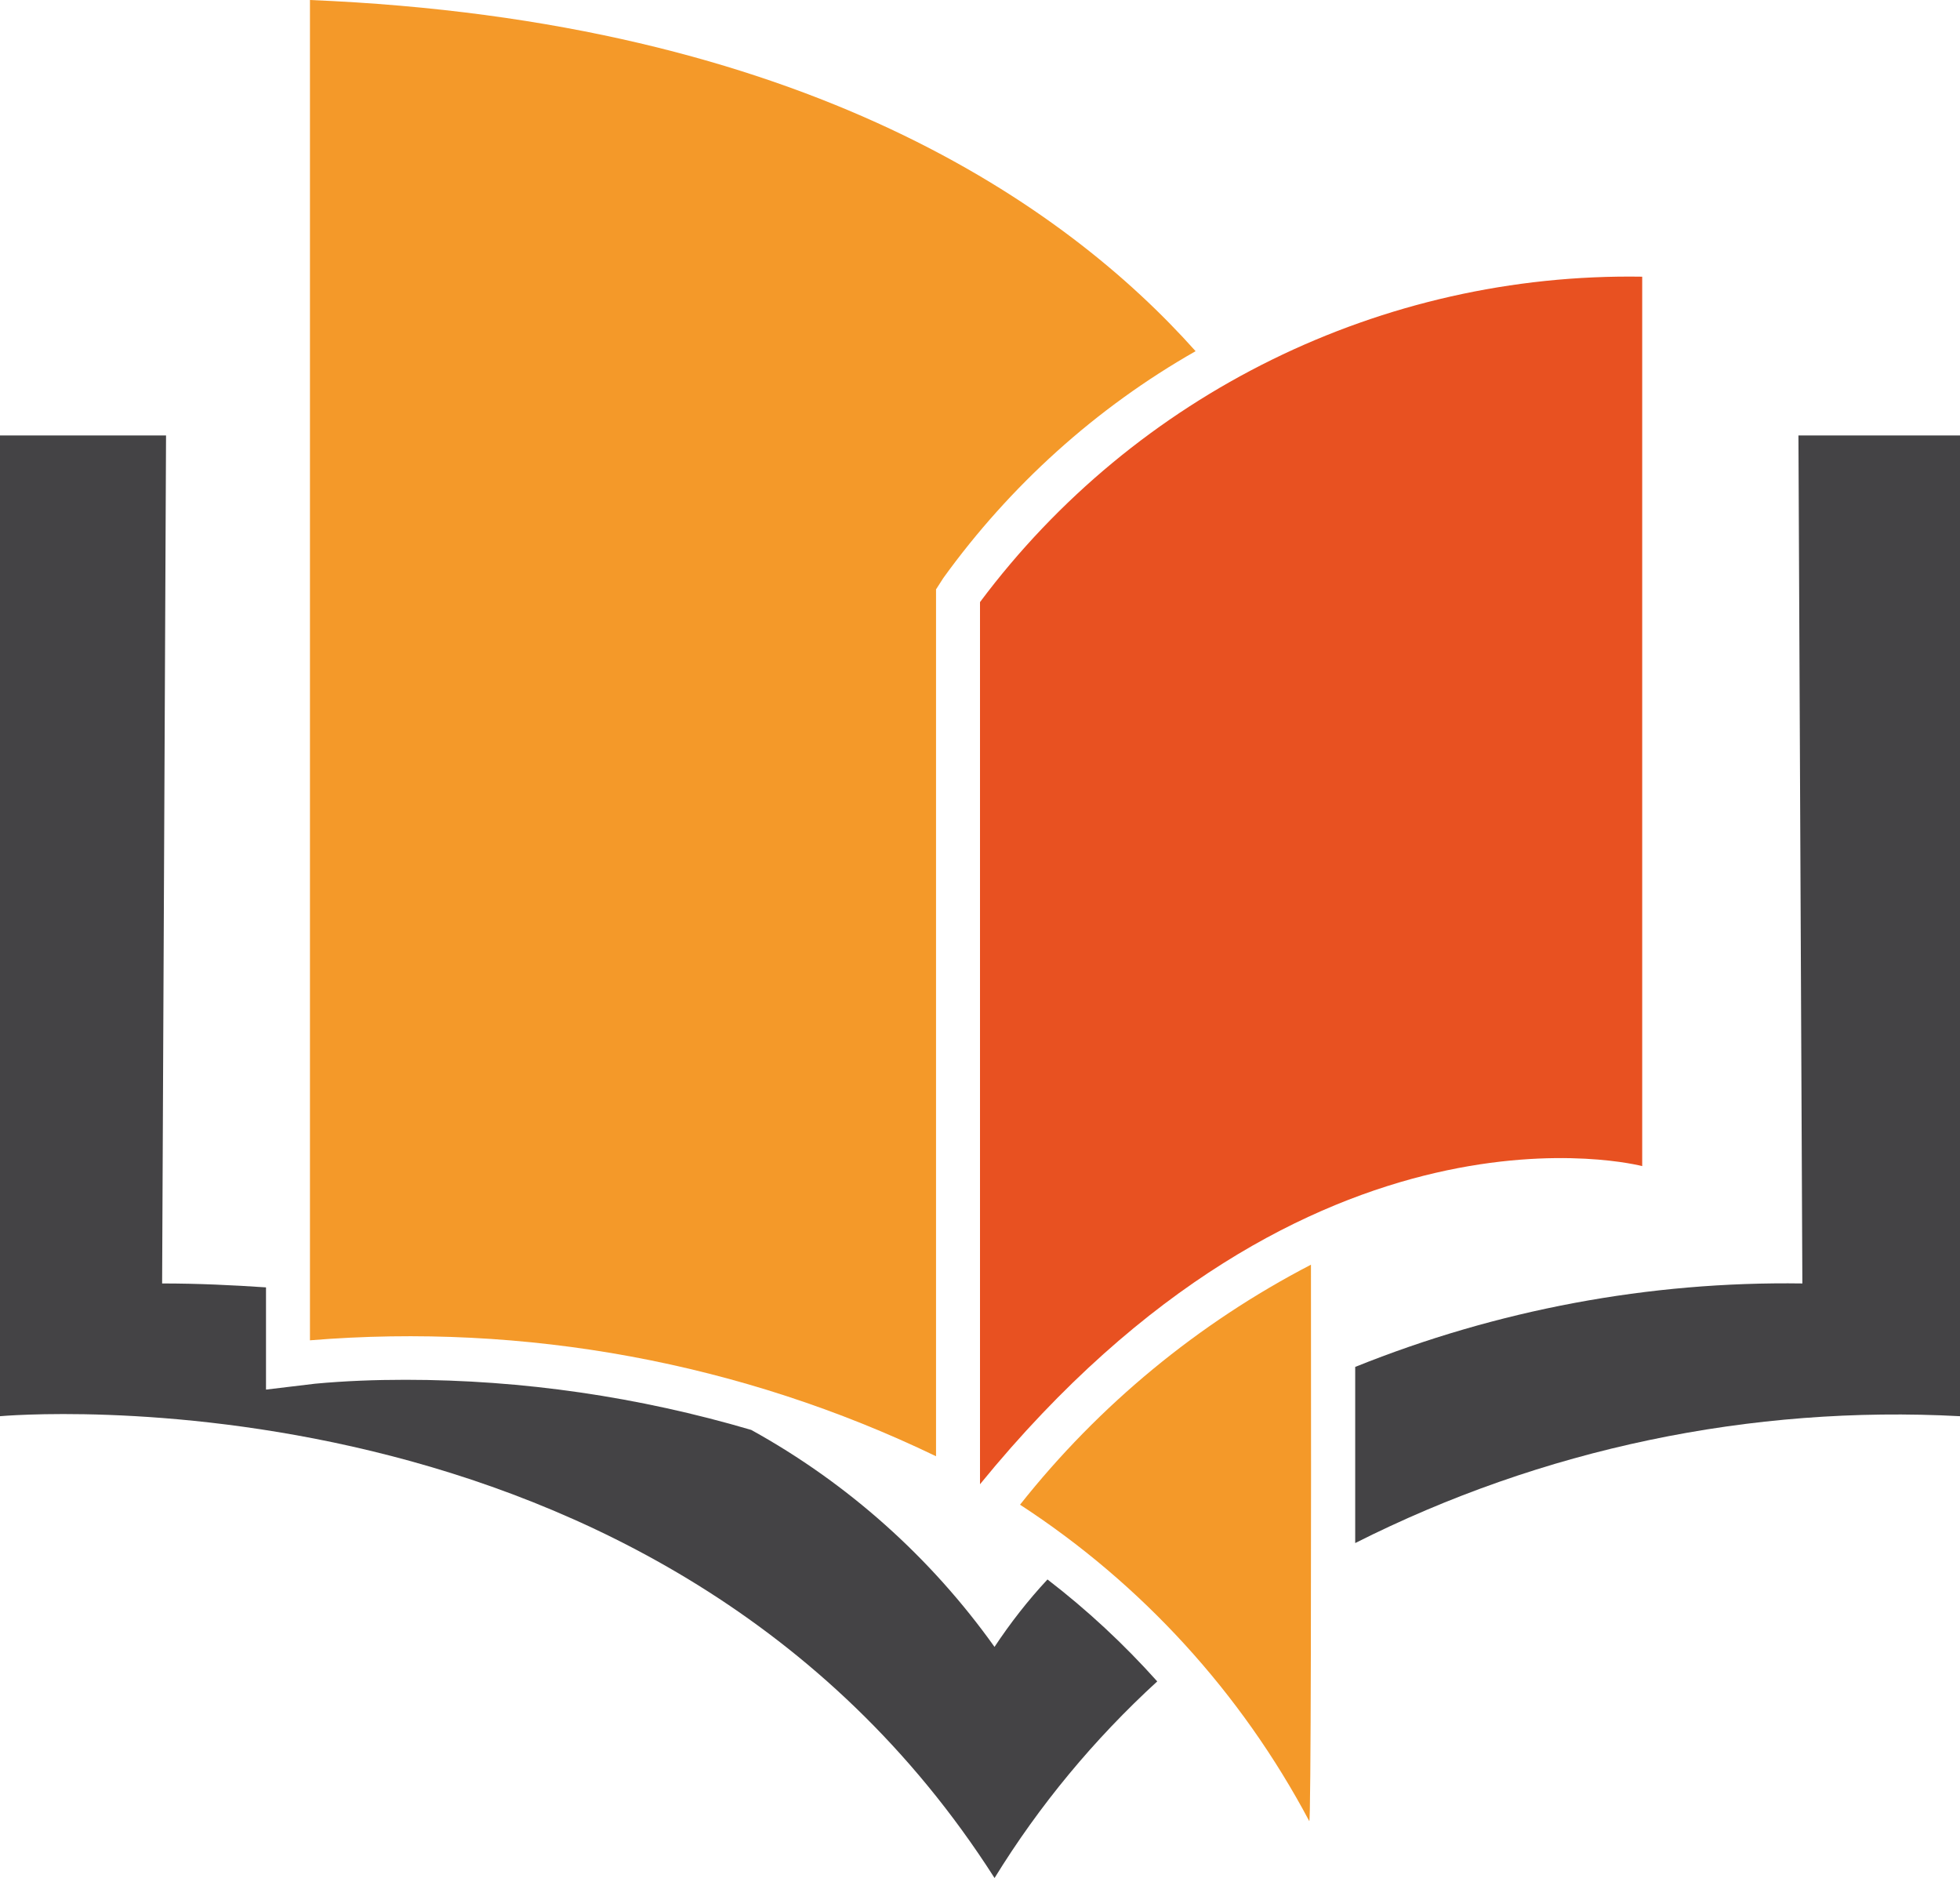
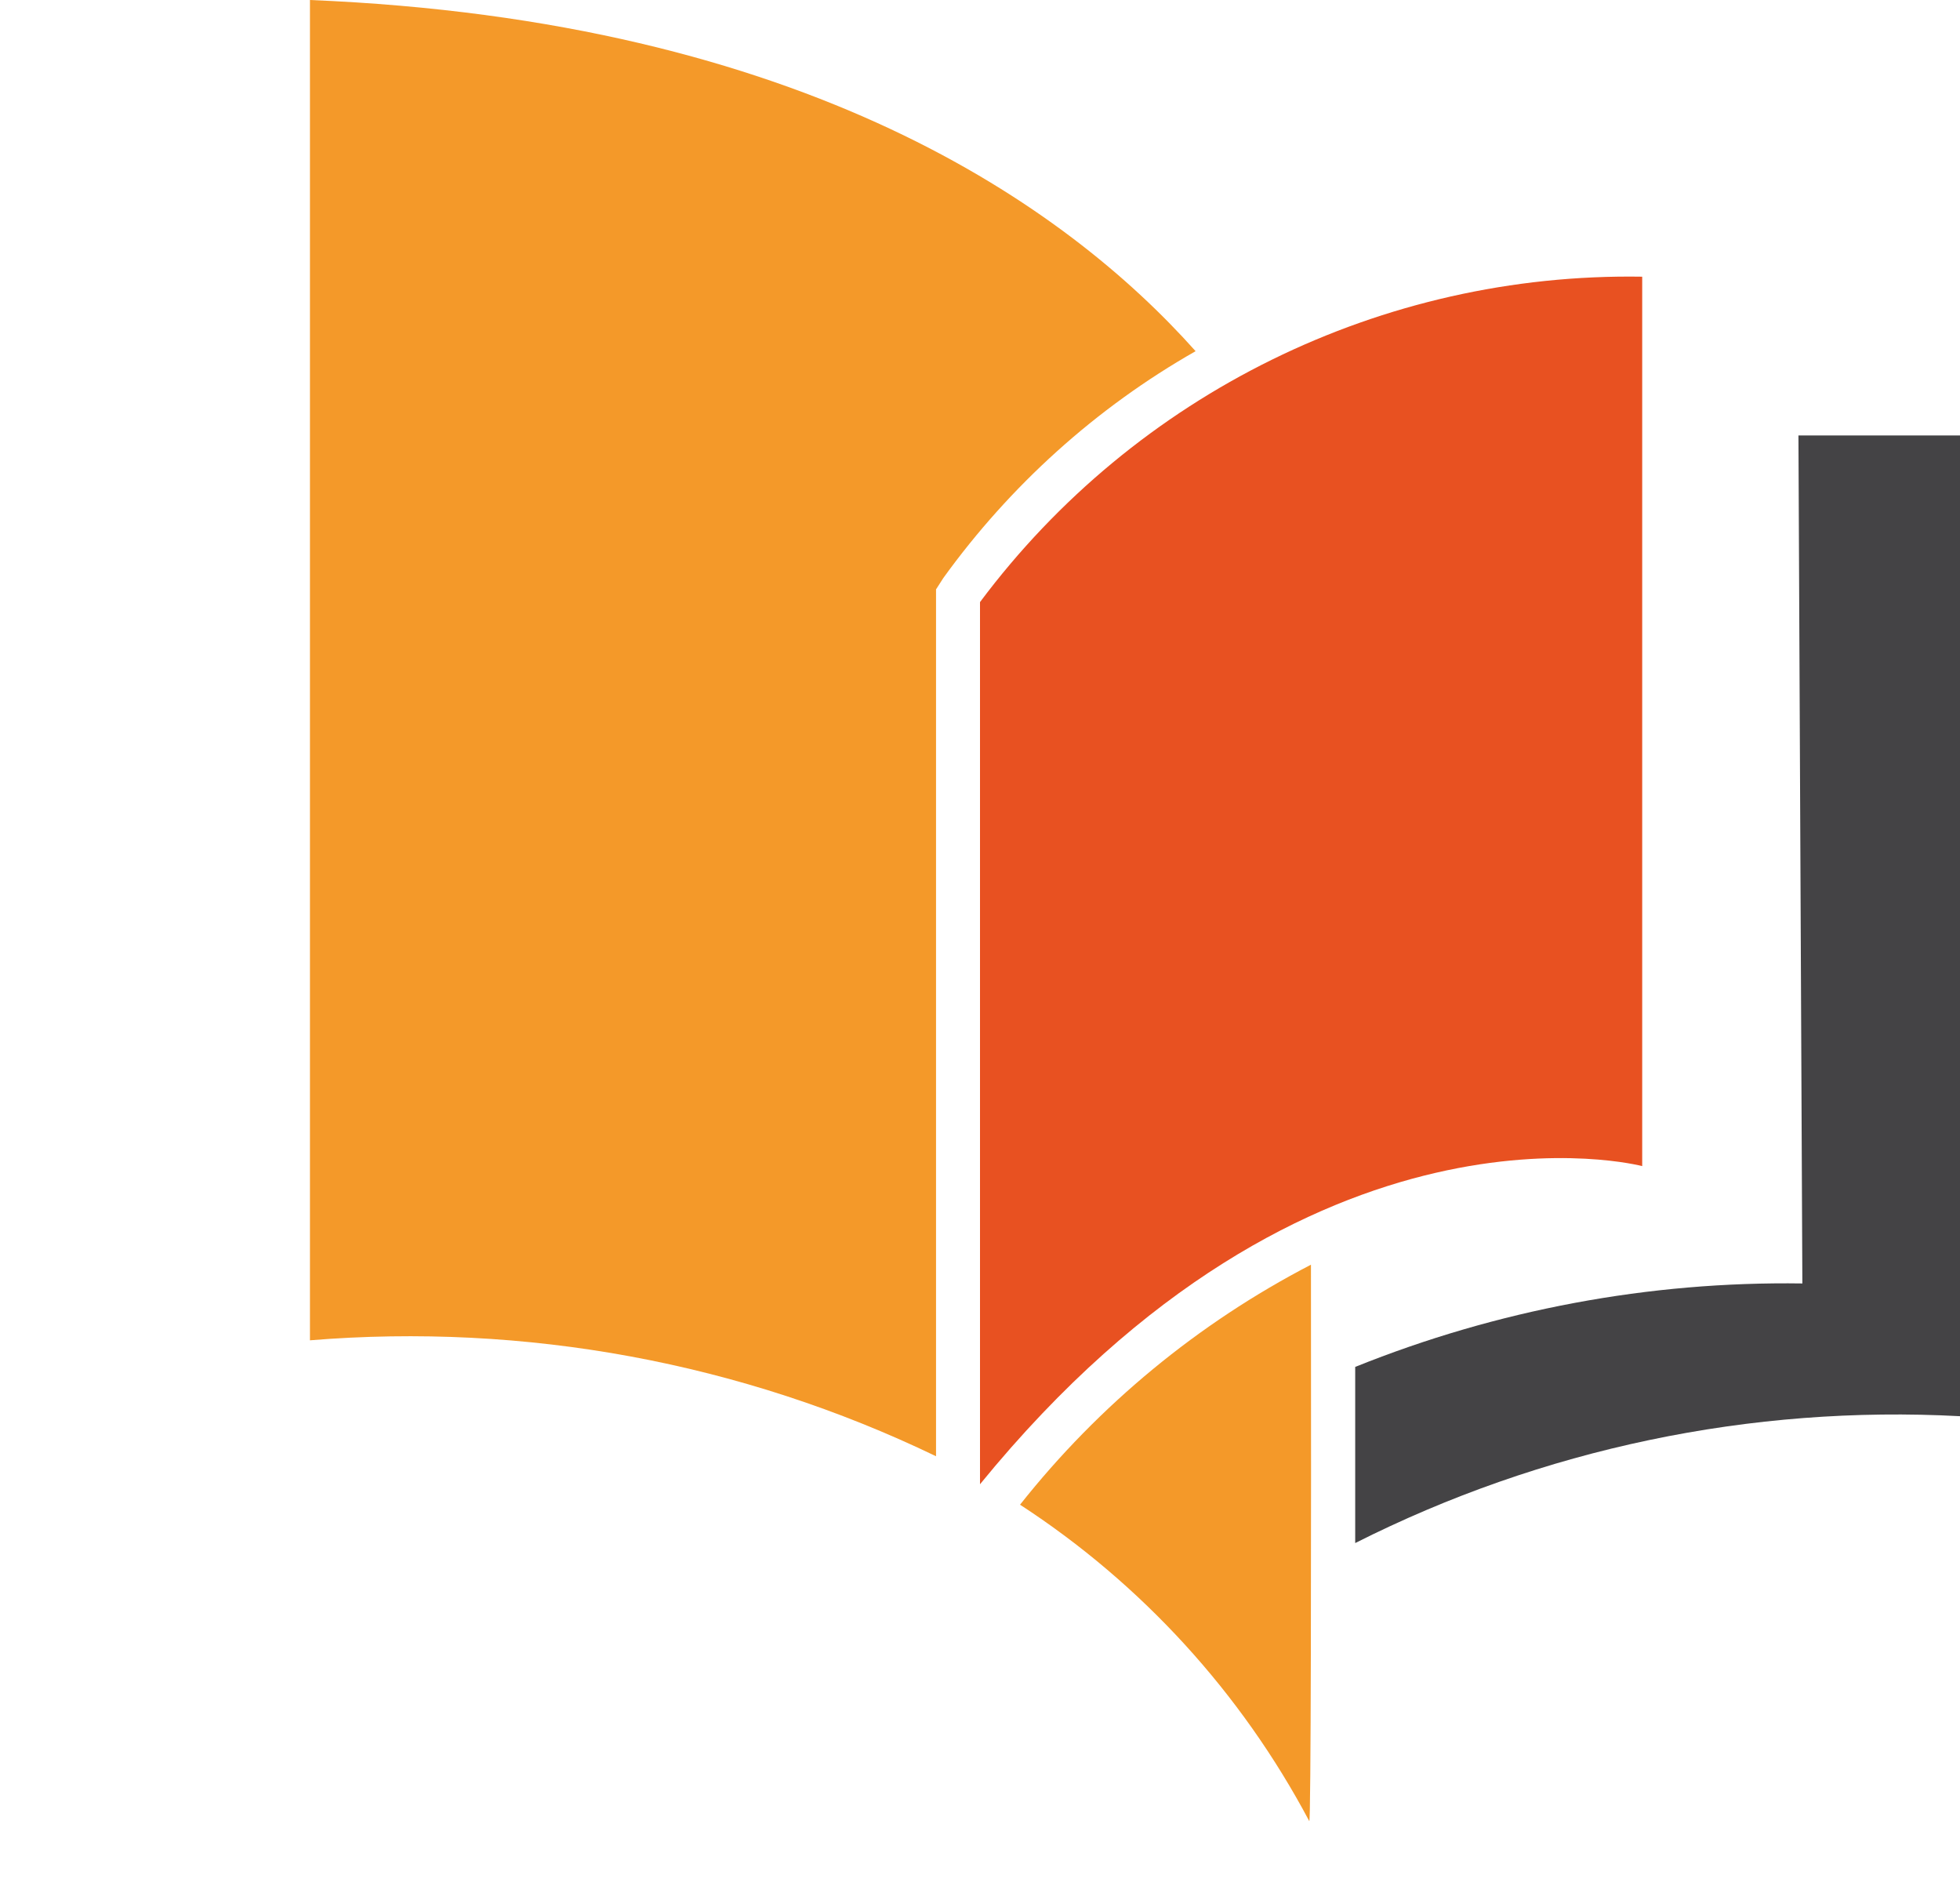
<svg xmlns="http://www.w3.org/2000/svg" id="Capa_1" viewBox="0 0 70 67.06">
  <defs>
    <style>.cls-1{fill:#444345;}.cls-1,.cls-2,.cls-3{stroke-width:0px;}.cls-2{fill:#e85121;}.cls-3{fill:#f49929;}</style>
  </defs>
-   <path id="Trazado_12878-2" class="cls-1" d="m35.52,58.81c-2.28-3.2-5.25-5.85-8.69-7.75-4.01-1.18-8.17-1.79-12.35-1.79-1.08,0-2.16.04-3.23.14l-1.75.21v-3.65c-1.19-.08-2.42-.14-3.71-.14l.14-30.28H0v35.02s23.59-2.16,35.5,16.46l.02.03c1.6-2.6,3.56-4.96,5.81-7.02-1.19-1.33-2.5-2.55-3.92-3.64-.7.75-1.33,1.56-1.9,2.42" />
  <path id="Trazado_12879-2" class="cls-1" d="m64.23,15.55l.14,30.28c-5.47-.08-10.9.94-15.97,2.98v6.29c6.68-3.37,14.13-4.93,21.6-4.53V15.55h-5.77Z" />
  <path id="Trazado_12880-2" class="cls-2" d="m35,53v-31.5c5.56-7.44,14.36-11.77,23.65-11.62v31.76s-11.82-3.14-23.65,11.36" />
  <path id="Trazado_12881-2" class="cls-3" d="m33.44,21.03l.25-.39c2.39-3.31,5.46-6.08,9.01-8.1C38.08,7.36,28.77.73,11.07,0v47.86c7.69-.63,15.41.79,22.36,4.14v-30.96Z" />
  <path id="Trazado_12882-2" class="cls-3" d="m36.43,53.73c4.35,2.83,7.9,6.72,10.33,11.3.06.06.07-9.46.06-19.87-4.03,2.09-7.57,5.01-10.39,8.57" />
</svg>